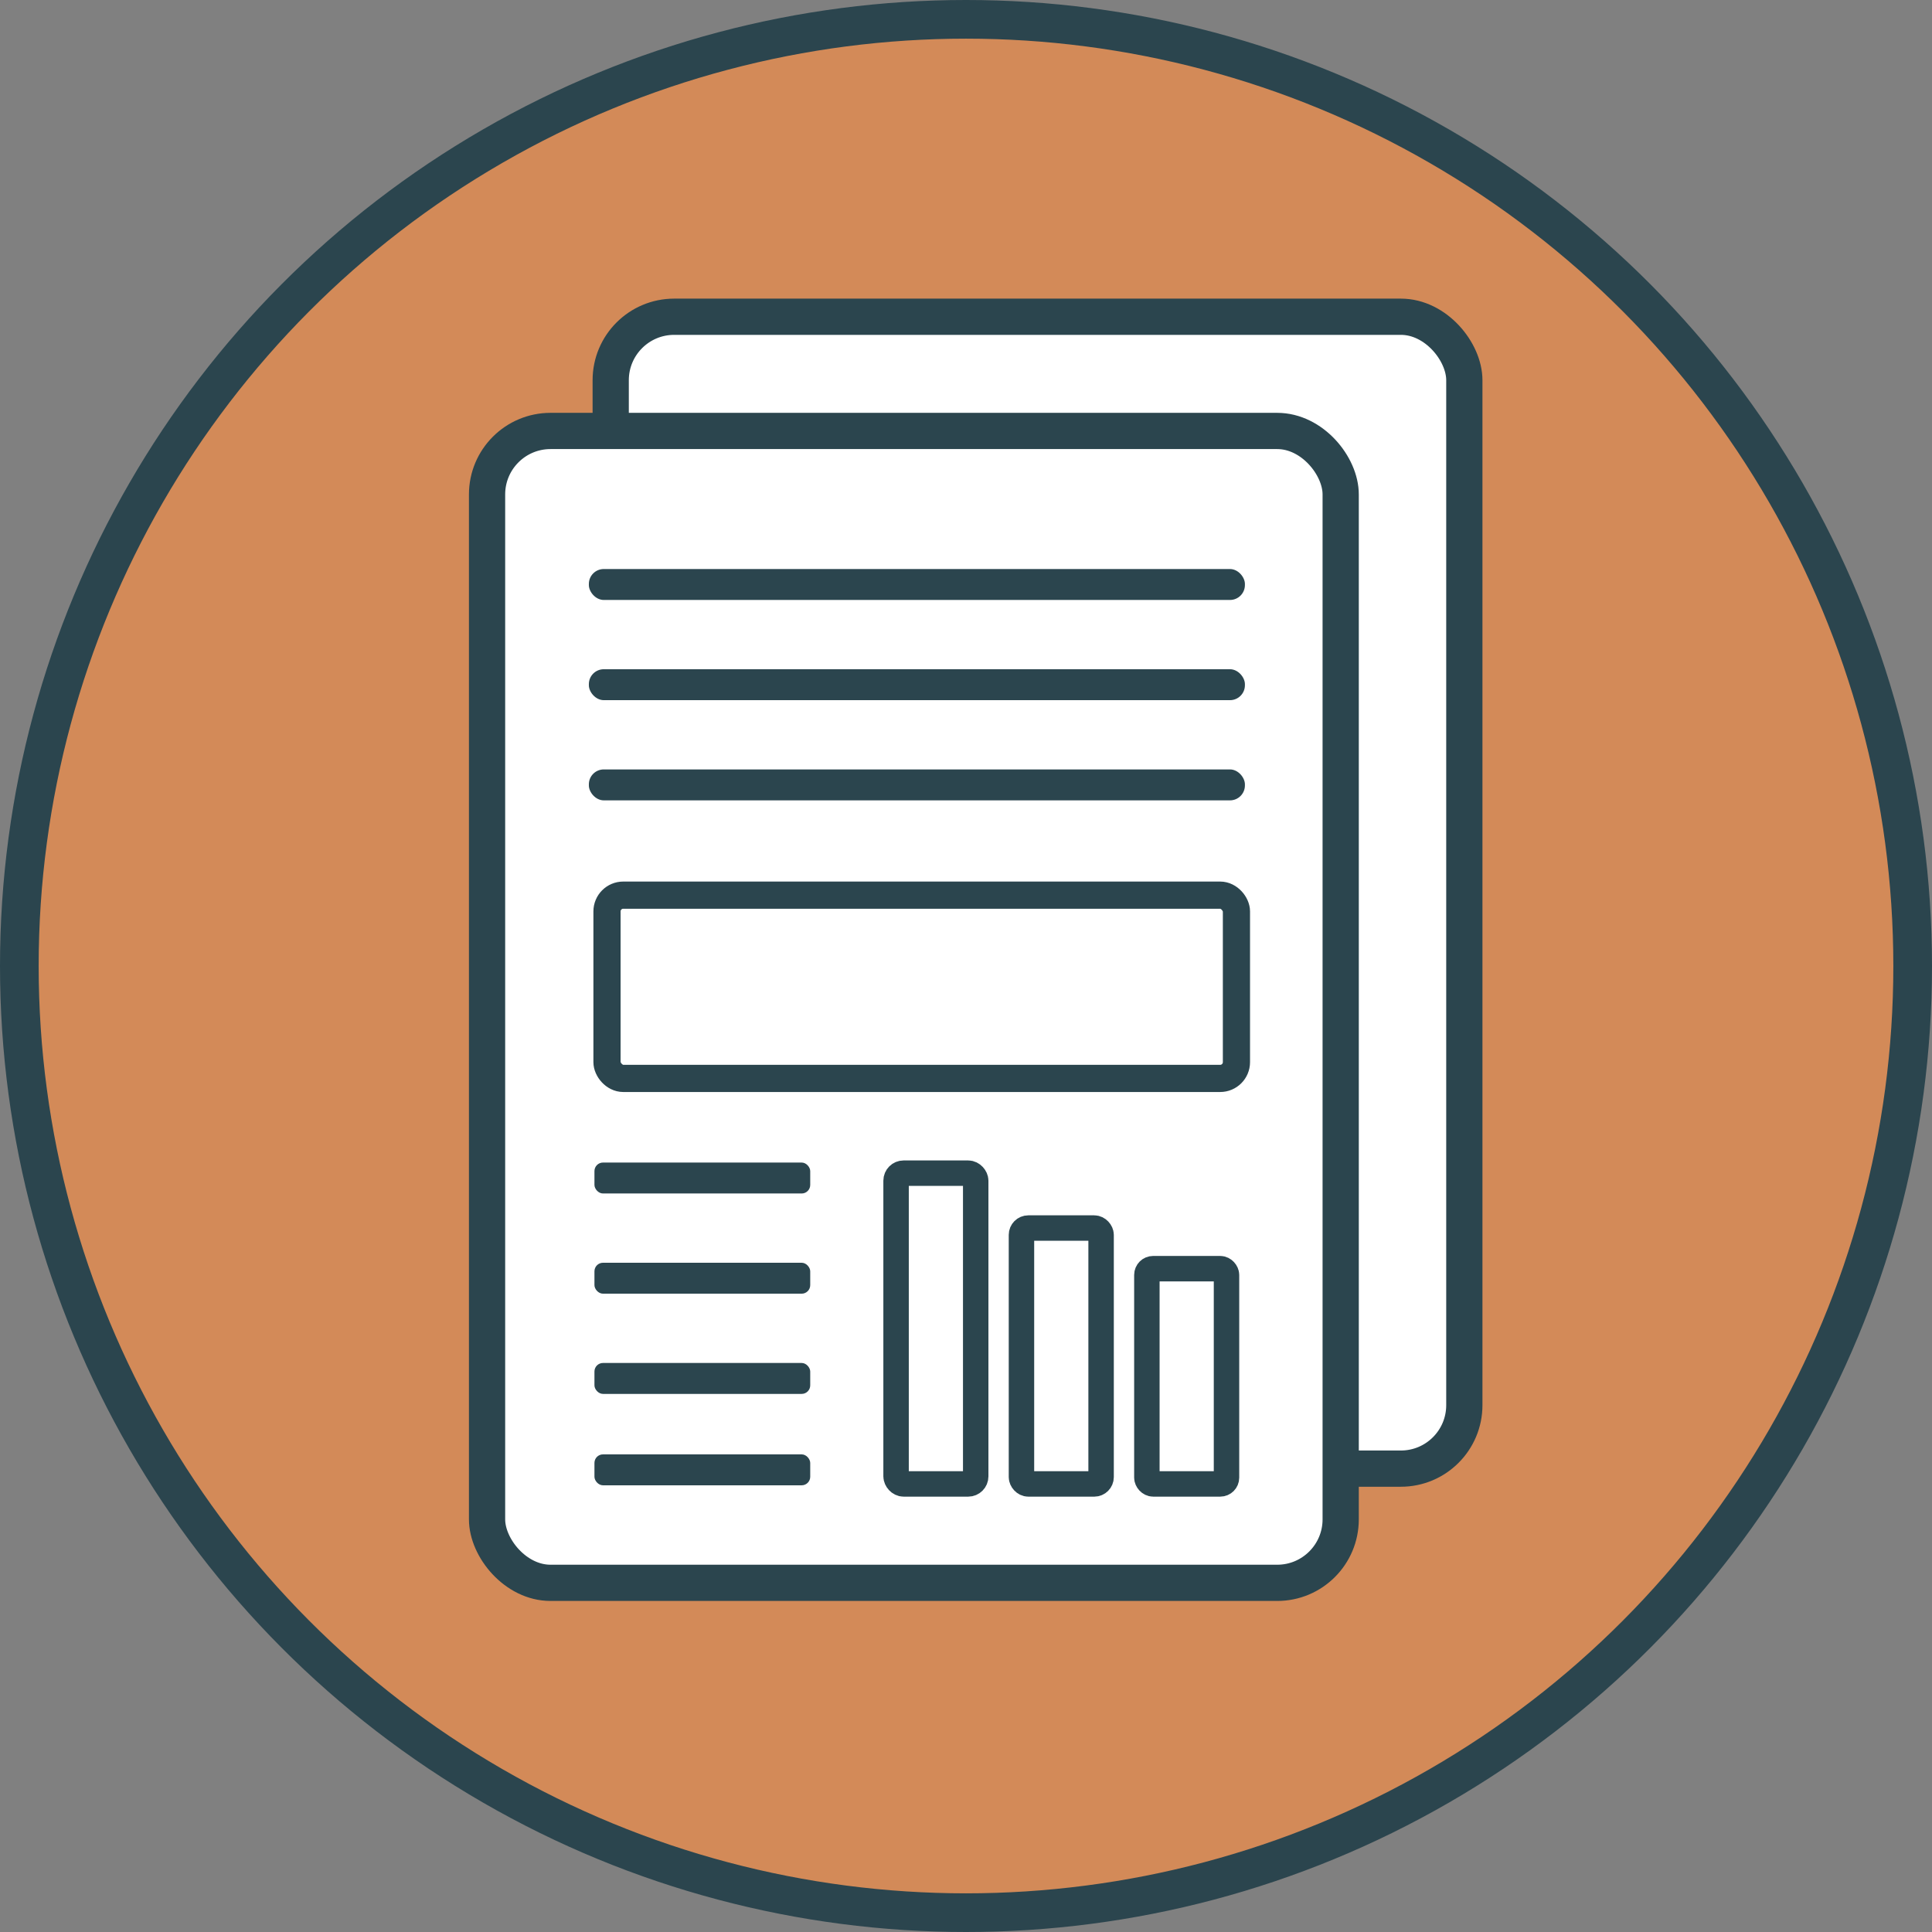
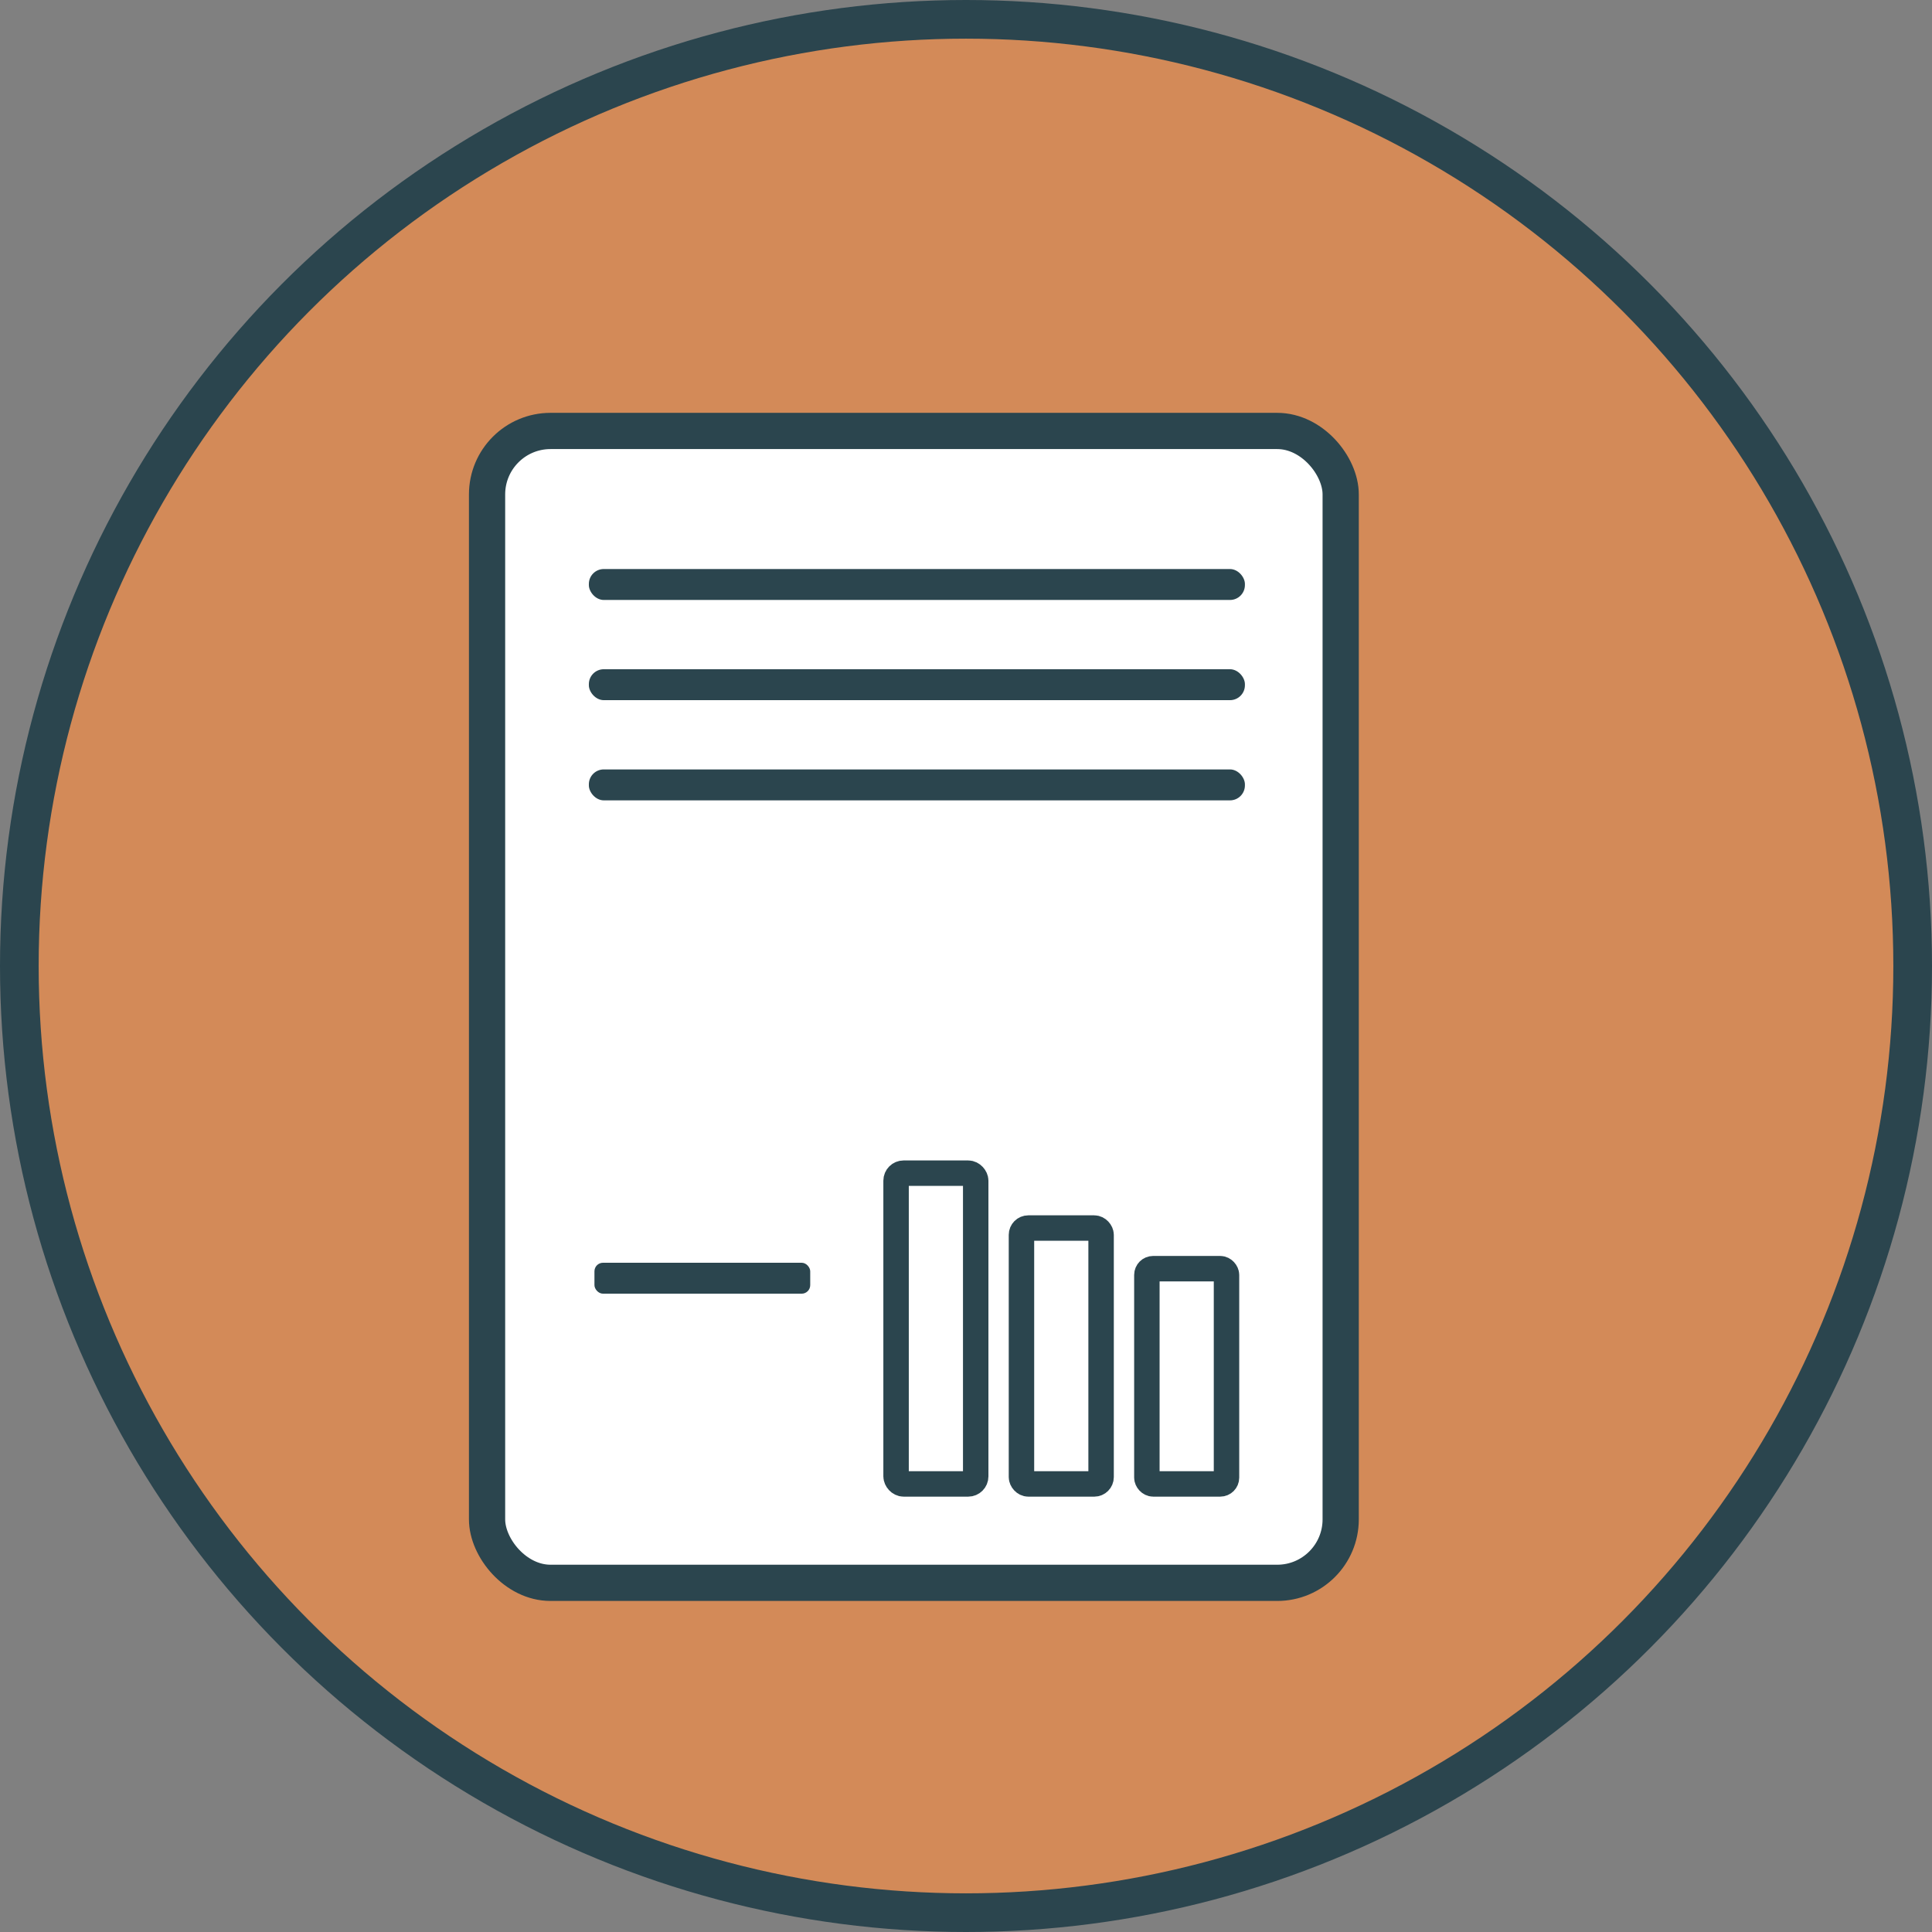
<svg xmlns="http://www.w3.org/2000/svg" id="a" viewBox="0 0 99.936 99.936">
  <rect x="0" y="0" width="99.936" height="99.936" fill="#808080" stroke="none" />
  <circle cx="49.968" cy="49.968" r="48.968" fill="#d38a58" stroke="#2b454e" stroke-miterlimit="10" stroke-width="2" />
  <g>
-     <rect x="31.59" y="16.384" width="44.155" height="59.583" rx="3.283" ry="3.283" fill="#fff" stroke="#2b454e" stroke-miterlimit="10" stroke-width="1.874" />
    <rect x="25.194" y="22.292" width="44.155" height="59.583" rx="3.283" ry="3.283" fill="#fff" stroke="#2b454e" stroke-miterlimit="10" stroke-width="1.874" />
    <rect x="30.46" y="29.434" width="33.935" height="1.6" rx=".771" ry=".771" fill="#2b454e" />
    <rect x="30.46" y="34.617" width="33.935" height="1.6" rx=".771" ry=".771" fill="#2b454e" />
    <rect x="30.46" y="39.8" width="33.935" height="1.6" rx=".771" ry=".771" fill="#2b454e" />
    <rect x="46.351" y="60.684" width="4.119" height="16.075" rx=".389" ry=".389" fill="#fff" stroke="#2b454e" stroke-miterlimit="10" stroke-width="1.316" />
-     <rect x="31.398" y="46.303" width="32.559" height="9.48" rx=".841" ry=".841" fill="#fff" stroke="#2b454e" stroke-miterlimit="10" stroke-width="1.406" />
    <rect x="52.837" y="63.523" width="4.119" height="13.236" rx=".353" ry=".353" fill="#fff" stroke="#2b454e" stroke-miterlimit="10" stroke-width="1.316" />
    <rect x="59.324" y="65.624" width="4.119" height="11.134" rx=".324" ry=".324" fill="#fff" stroke="#2b454e" stroke-miterlimit="10" stroke-width="1.316" />
-     <rect x="30.749" y="60.135" width="11.161" height="1.6" rx=".442" ry=".442" fill="#2b454e" />
    <rect x="30.749" y="65.318" width="11.161" height="1.6" rx=".442" ry=".442" fill="#2b454e" />
-     <rect x="30.749" y="70.502" width="11.161" height="1.6" rx=".442" ry=".442" fill="#2b454e" />
-     <rect x="30.749" y="75.23" width="11.161" height="1.6" rx=".442" ry=".442" fill="#2b454e" />
  </g>
</svg>